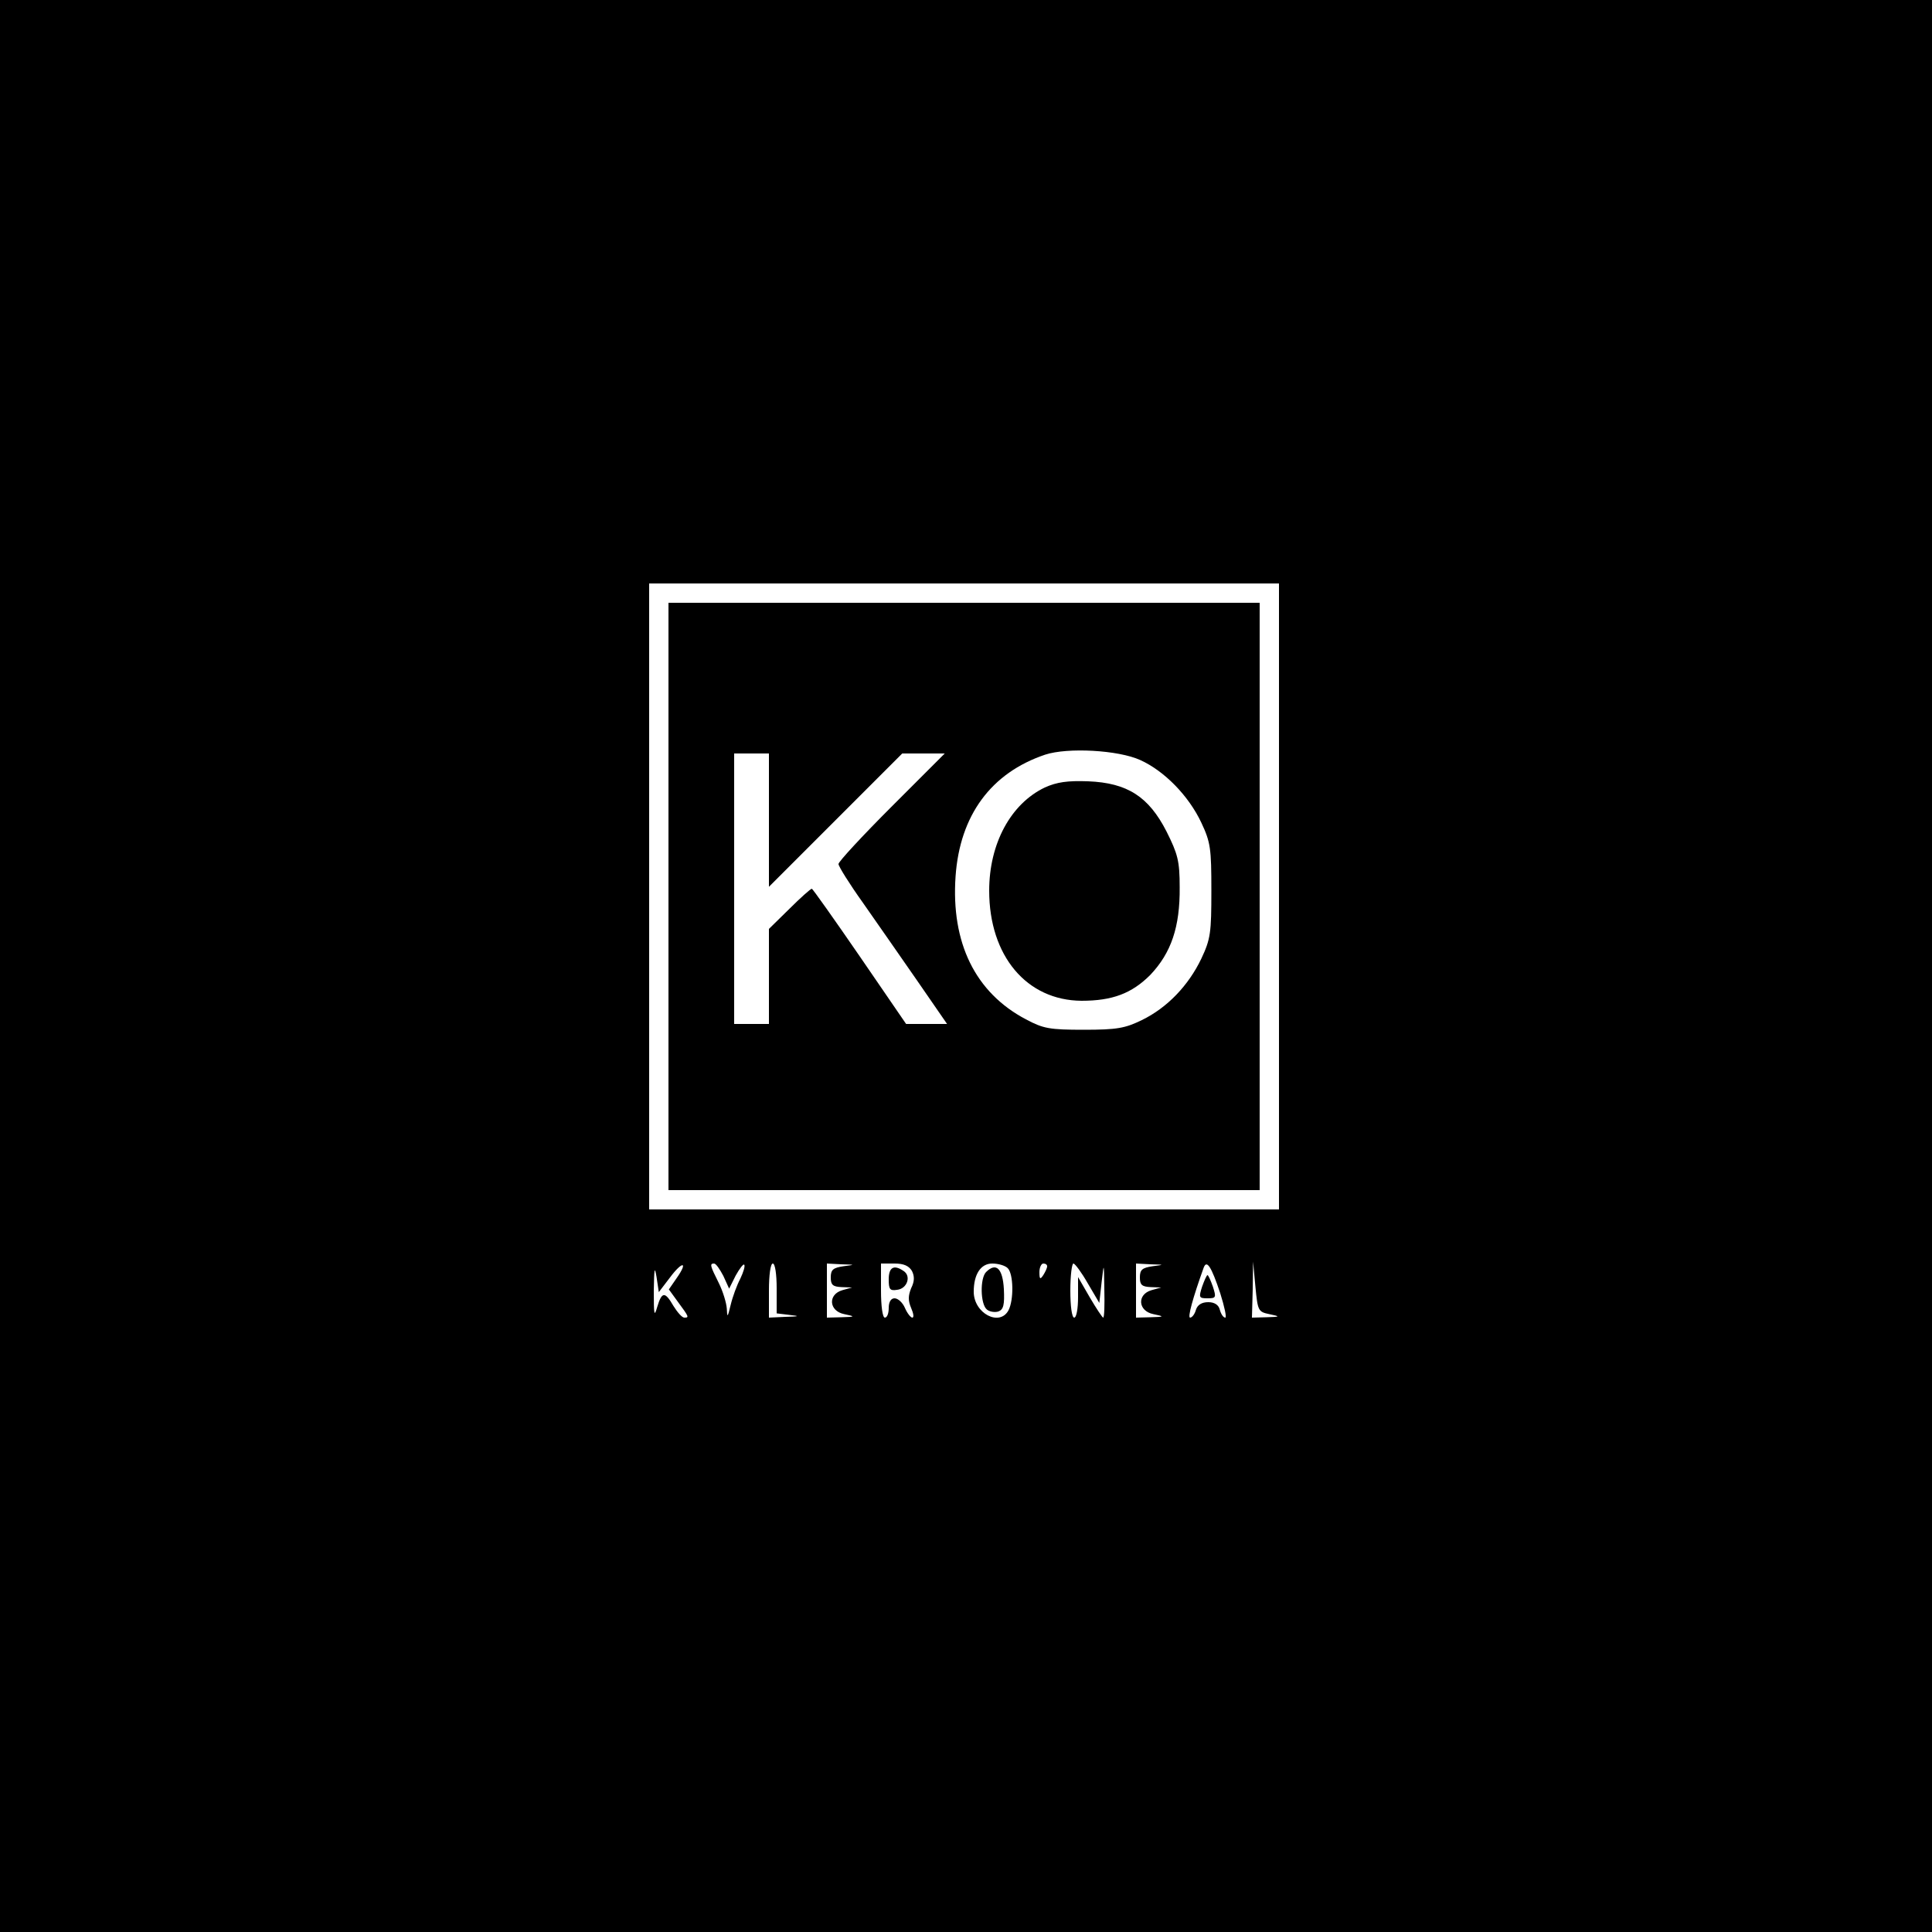
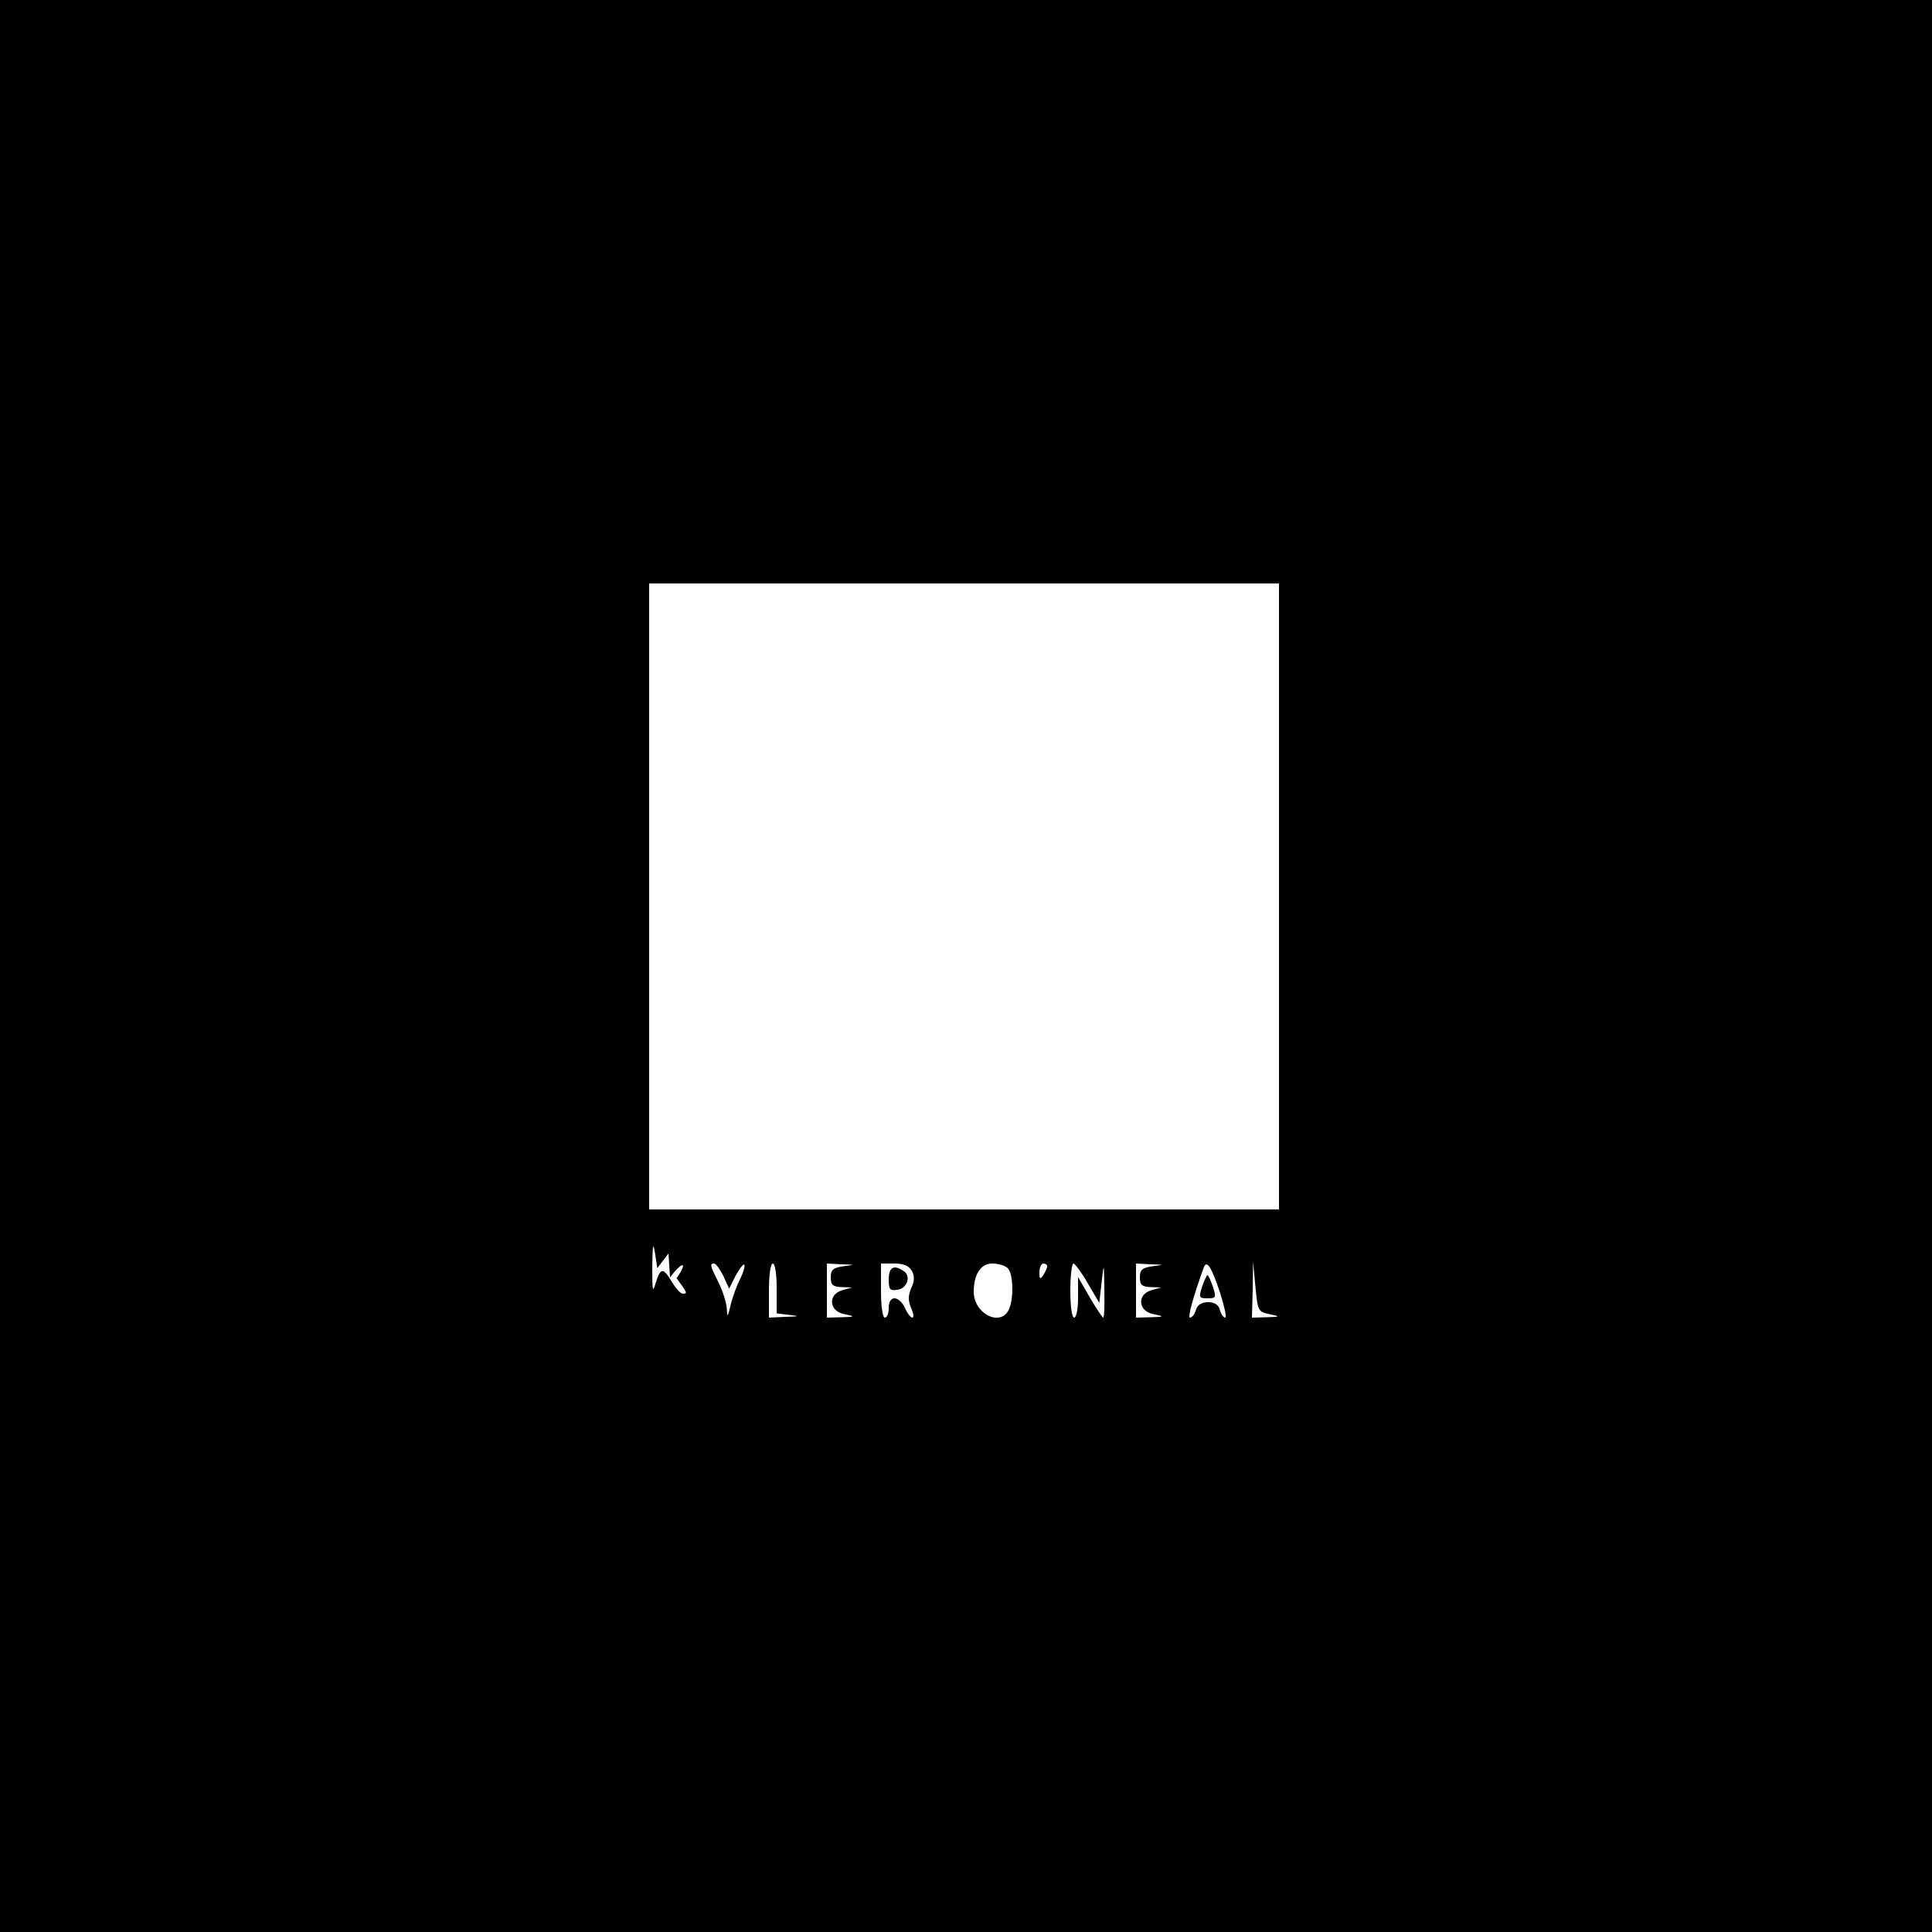
<svg xmlns="http://www.w3.org/2000/svg" version="1.0" width="500pt" height="500pt" viewBox="0 0 500 500" preserveAspectRatio="xMidYMid meet">
  <g transform="translate(0,500) scale(0.1,-0.1)" fill="#000000" stroke="none">
-     <path d="M0 2500 l0 -2500 2500 0 2500 0 0 2500 0 2500 -2500 0 -2500 0 0 -2500z m3310 180 l0 -810 -815 0 -815 0 0 810 0 810 815 0 815 0 0 -810z m-1576 -986 c32 43 48 42 17 -2 l-20 -29 24 -33 c28 -38 29 -40 16 -40 -6 0 -18 14 -28 30 -22 38 -30 38 -42 -2 -8 -28 -9 -21 -9 42 1 56 2 65 7 36 l6 -40 29 38z m138 4 l15 -33 17 34 c10 18 20 31 22 28 3 -3 -2 -19 -10 -36 -9 -17 -20 -47 -25 -68 -8 -33 -9 -34 -10 -10 -1 15 -10 45 -21 67 -22 44 -24 50 -12 50 5 0 15 -15 24 -32z m138 -32 l0 -65 33 -4 c28 -3 26 -4 -10 -5 l-43 -2 0 70 c0 40 4 70 10 70 6 0 10 -28 10 -64z m173 57 c-27 -4 -33 -9 -33 -29 0 -19 5 -24 28 -25 l27 -1 -25 -7 c-38 -11 -35 -54 5 -62 29 -6 29 -7 -7 -8 l-38 -1 0 70 0 70 38 -2 c36 -1 36 -1 5 -5z m177 -12 c7 -14 7 -27 -2 -45 -8 -20 -8 -32 0 -51 6 -14 8 -25 3 -25 -4 0 -13 11 -19 25 -6 14 -18 25 -27 25 -9 0 -15 -9 -15 -25 0 -14 -4 -25 -10 -25 -6 0 -10 30 -10 70 l0 70 35 0 c24 0 37 -6 45 -19z m248 7 c15 -15 16 -82 2 -109 -23 -43 -90 -8 -90 48 0 45 18 73 48 73 15 0 33 -5 40 -12z m102 5 c0 -5 -5 -15 -10 -23 -8 -12 -10 -11 -10 8 0 12 5 22 10 22 6 0 10 -3 10 -7z m105 -44 l30 -51 6 54 c6 52 6 52 7 -19 1 -40 0 -73 -3 -73 -2 0 -18 24 -35 53 l-30 52 0 -52 c0 -29 -4 -53 -10 -53 -6 0 -10 30 -10 70 0 39 4 70 8 70 4 0 21 -23 37 -51z m168 44 c-27 -4 -33 -9 -33 -29 0 -19 5 -24 28 -25 l27 -1 -25 -7 c-38 -11 -35 -54 5 -62 29 -6 29 -7 -7 -8 l-38 -1 0 70 0 70 38 -2 c36 -1 36 -1 5 -5z m175 -70 c11 -35 17 -63 13 -63 -5 0 -11 9 -14 20 -3 13 -14 20 -30 20 -17 0 -28 -7 -32 -20 -3 -11 -10 -20 -15 -20 -7 0 7 51 35 129 8 22 20 3 43 -66z m127 -54 c29 -6 29 -7 -7 -8 l-38 -1 2 73 1 72 6 -65 c6 -62 7 -65 36 -71z" />
-     <path d="M1730 2680 l0 -760 765 0 765 0 0 760 0 760 -765 0 -765 0 0 -760z m1221 353 c62 -28 125 -92 158 -162 24 -51 26 -67 26 -176 0 -109 -2 -125 -26 -176 -33 -69 -88 -127 -154 -159 -43 -21 -64 -25 -150 -25 -89 0 -105 3 -150 27 -131 69 -194 198 -182 370 11 158 92 268 232 315 58 19 189 12 246 -14z m-961 -155 l0 -173 173 173 172 172 55 0 55 0 -138 -138 c-75 -75 -137 -142 -137 -148 0 -6 28 -51 63 -100 34 -49 98 -140 140 -201 l78 -113 -53 0 -53 0 -120 175 c-66 96 -122 175 -124 175 -3 0 -29 -23 -58 -52 l-53 -52 0 -123 0 -123 -45 0 -45 0 0 350 0 350 45 0 45 0 0 -172z" />
-     <path d="M2704 2962 c-88 -42 -144 -145 -144 -267 0 -169 97 -284 239 -285 80 0 130 19 178 67 54 57 77 124 76 227 0 68 -5 86 -34 144 -46 90 -101 126 -203 130 -53 2 -81 -2 -112 -16z" />
+     <path d="M0 2500 l0 -2500 2500 0 2500 0 0 2500 0 2500 -2500 0 -2500 0 0 -2500z m3310 180 l0 -810 -815 0 -815 0 0 810 0 810 815 0 815 0 0 -810z m-1576 -986 c32 43 48 42 17 -2 c28 -38 29 -40 16 -40 -6 0 -18 14 -28 30 -22 38 -30 38 -42 -2 -8 -28 -9 -21 -9 42 1 56 2 65 7 36 l6 -40 29 38z m138 4 l15 -33 17 34 c10 18 20 31 22 28 3 -3 -2 -19 -10 -36 -9 -17 -20 -47 -25 -68 -8 -33 -9 -34 -10 -10 -1 15 -10 45 -21 67 -22 44 -24 50 -12 50 5 0 15 -15 24 -32z m138 -32 l0 -65 33 -4 c28 -3 26 -4 -10 -5 l-43 -2 0 70 c0 40 4 70 10 70 6 0 10 -28 10 -64z m173 57 c-27 -4 -33 -9 -33 -29 0 -19 5 -24 28 -25 l27 -1 -25 -7 c-38 -11 -35 -54 5 -62 29 -6 29 -7 -7 -8 l-38 -1 0 70 0 70 38 -2 c36 -1 36 -1 5 -5z m177 -12 c7 -14 7 -27 -2 -45 -8 -20 -8 -32 0 -51 6 -14 8 -25 3 -25 -4 0 -13 11 -19 25 -6 14 -18 25 -27 25 -9 0 -15 -9 -15 -25 0 -14 -4 -25 -10 -25 -6 0 -10 30 -10 70 l0 70 35 0 c24 0 37 -6 45 -19z m248 7 c15 -15 16 -82 2 -109 -23 -43 -90 -8 -90 48 0 45 18 73 48 73 15 0 33 -5 40 -12z m102 5 c0 -5 -5 -15 -10 -23 -8 -12 -10 -11 -10 8 0 12 5 22 10 22 6 0 10 -3 10 -7z m105 -44 l30 -51 6 54 c6 52 6 52 7 -19 1 -40 0 -73 -3 -73 -2 0 -18 24 -35 53 l-30 52 0 -52 c0 -29 -4 -53 -10 -53 -6 0 -10 30 -10 70 0 39 4 70 8 70 4 0 21 -23 37 -51z m168 44 c-27 -4 -33 -9 -33 -29 0 -19 5 -24 28 -25 l27 -1 -25 -7 c-38 -11 -35 -54 5 -62 29 -6 29 -7 -7 -8 l-38 -1 0 70 0 70 38 -2 c36 -1 36 -1 5 -5z m175 -70 c11 -35 17 -63 13 -63 -5 0 -11 9 -14 20 -3 13 -14 20 -30 20 -17 0 -28 -7 -32 -20 -3 -11 -10 -20 -15 -20 -7 0 7 51 35 129 8 22 20 3 43 -66z m127 -54 c29 -6 29 -7 -7 -8 l-38 -1 2 73 1 72 6 -65 c6 -62 7 -65 36 -71z" />
    <path d="M2300 1689 c0 -26 3 -30 22 -27 26 3 37 36 16 49 -25 17 -38 9 -38 -22z" />
-     <path d="M2552 1708 c-16 -16 -15 -83 2 -97 7 -6 21 -8 30 -5 13 5 16 17 14 58 -3 53 -20 70 -46 44z" />
    <path d="M3111 1670 c-9 -28 -8 -30 14 -30 22 0 23 2 14 30 -6 17 -12 30 -14 30 -2 0 -8 -13 -14 -30z" />
  </g>
</svg>